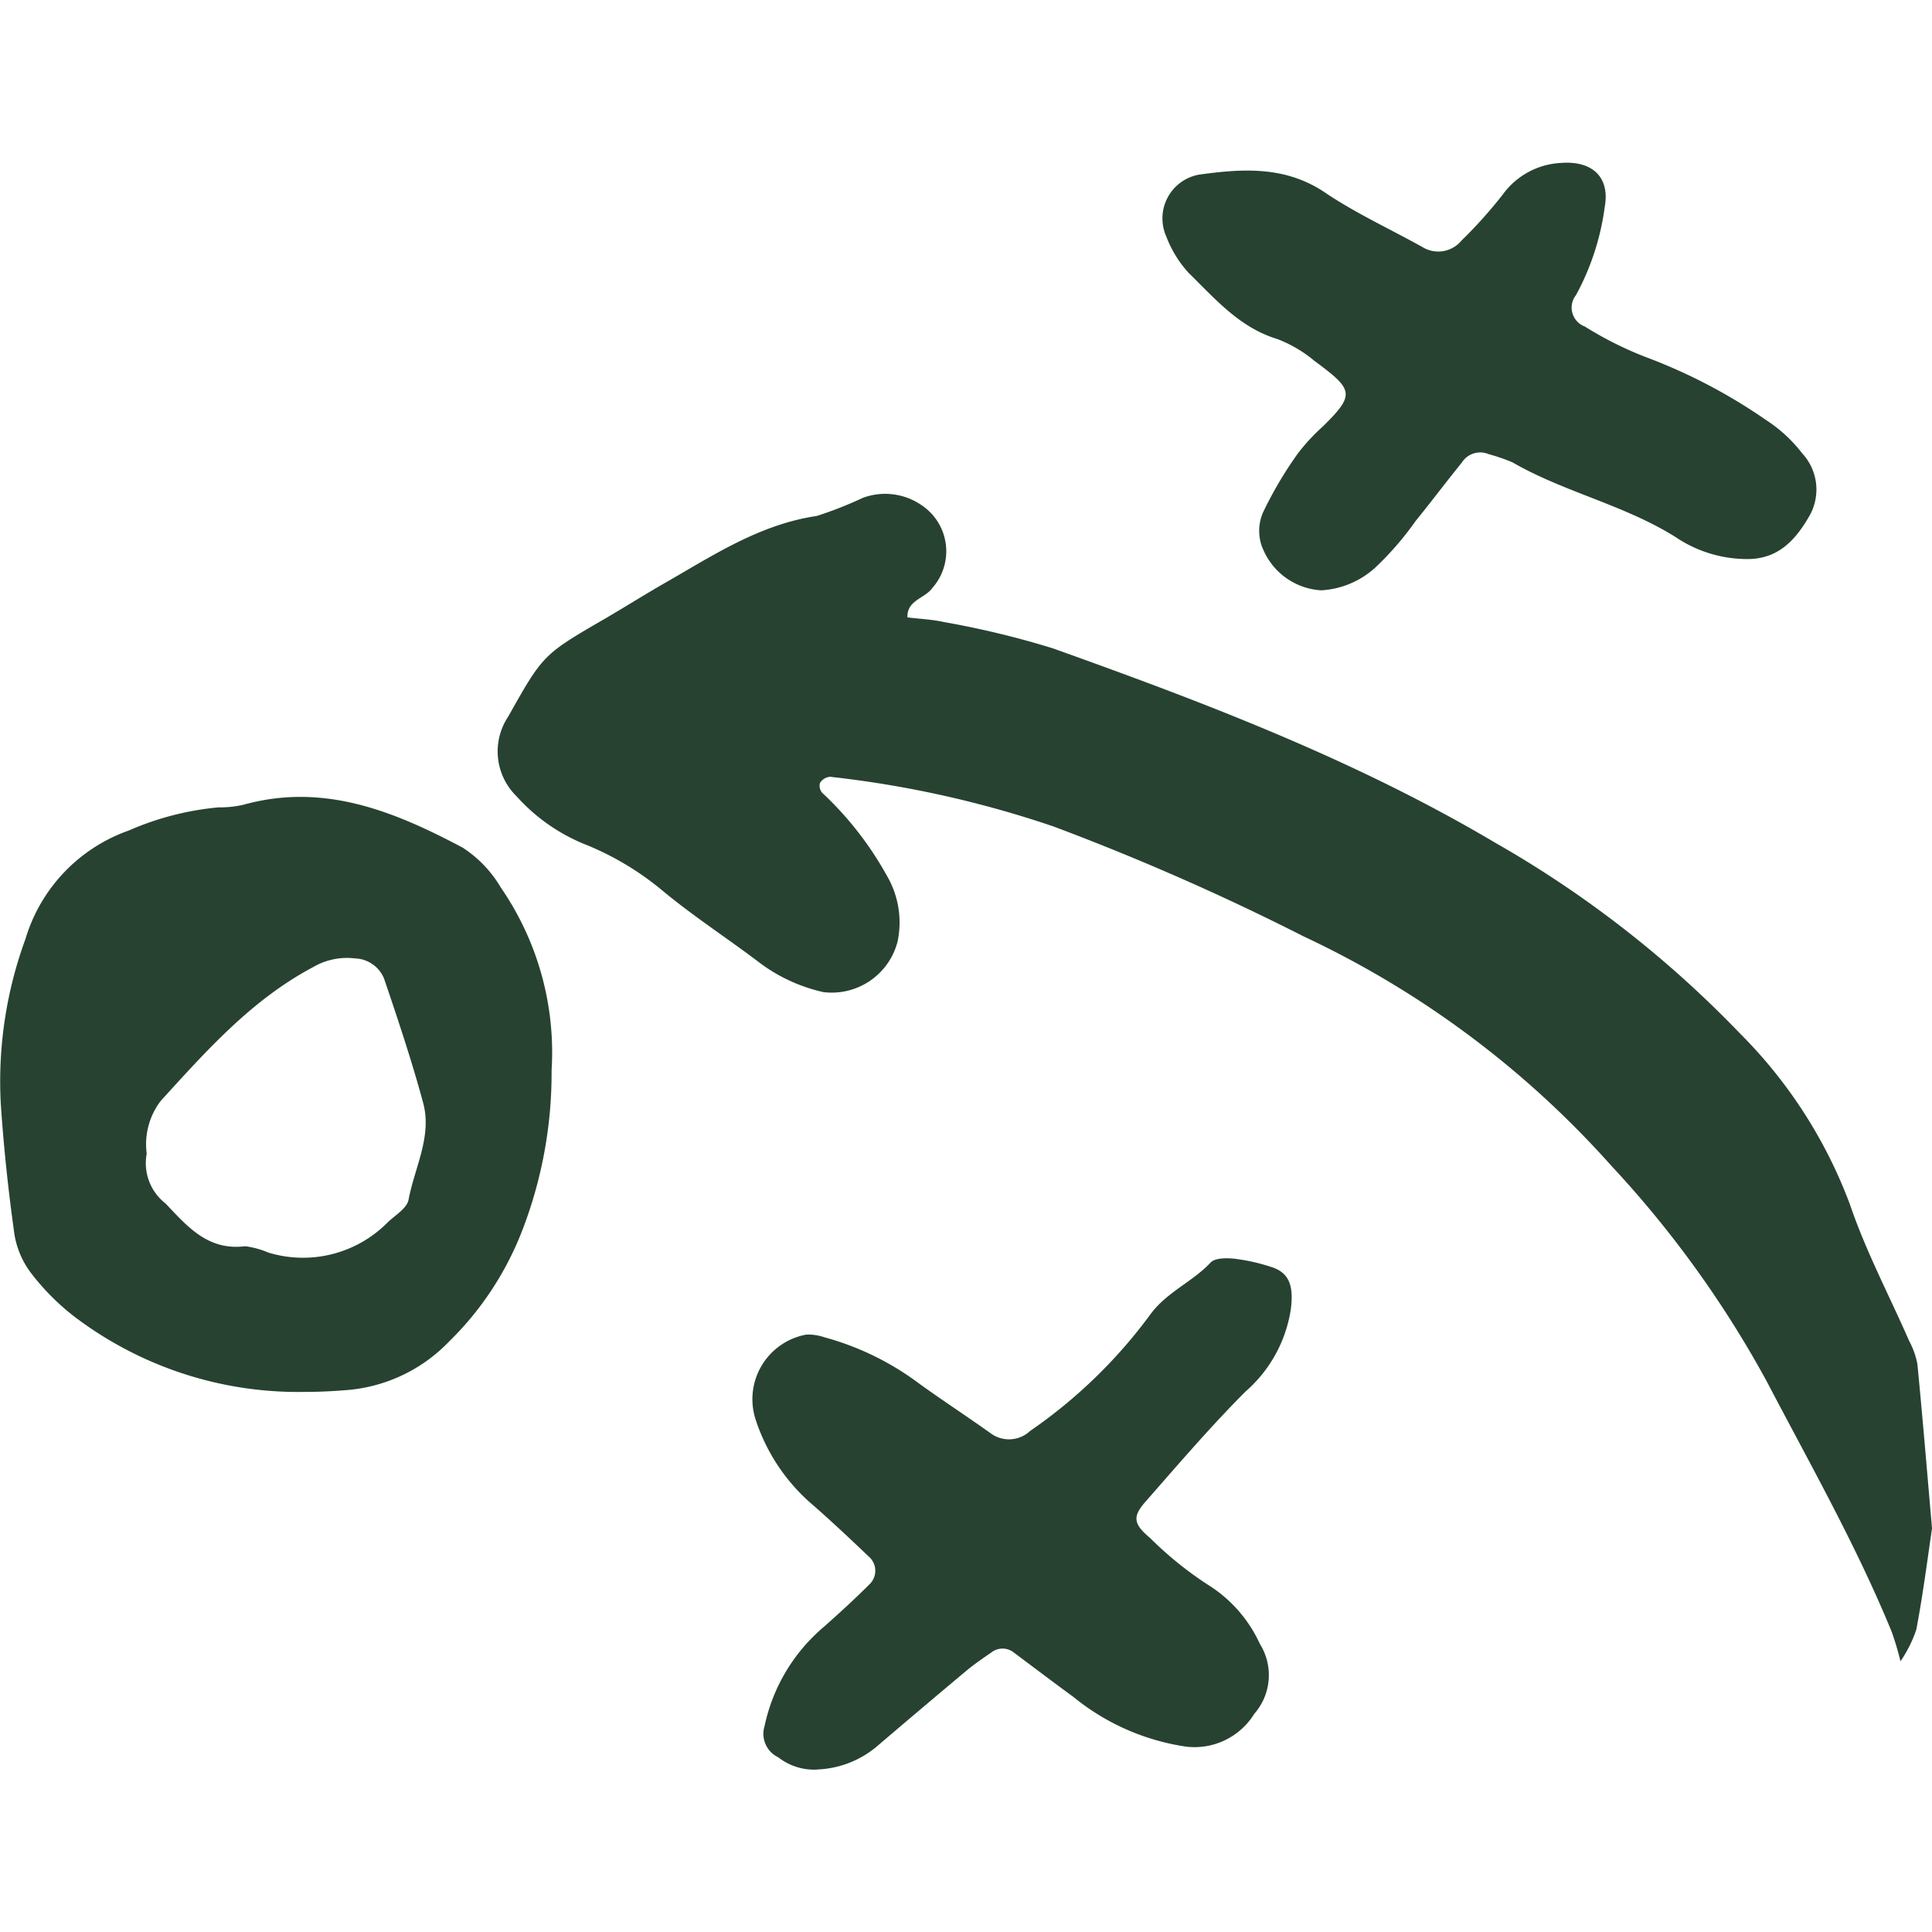
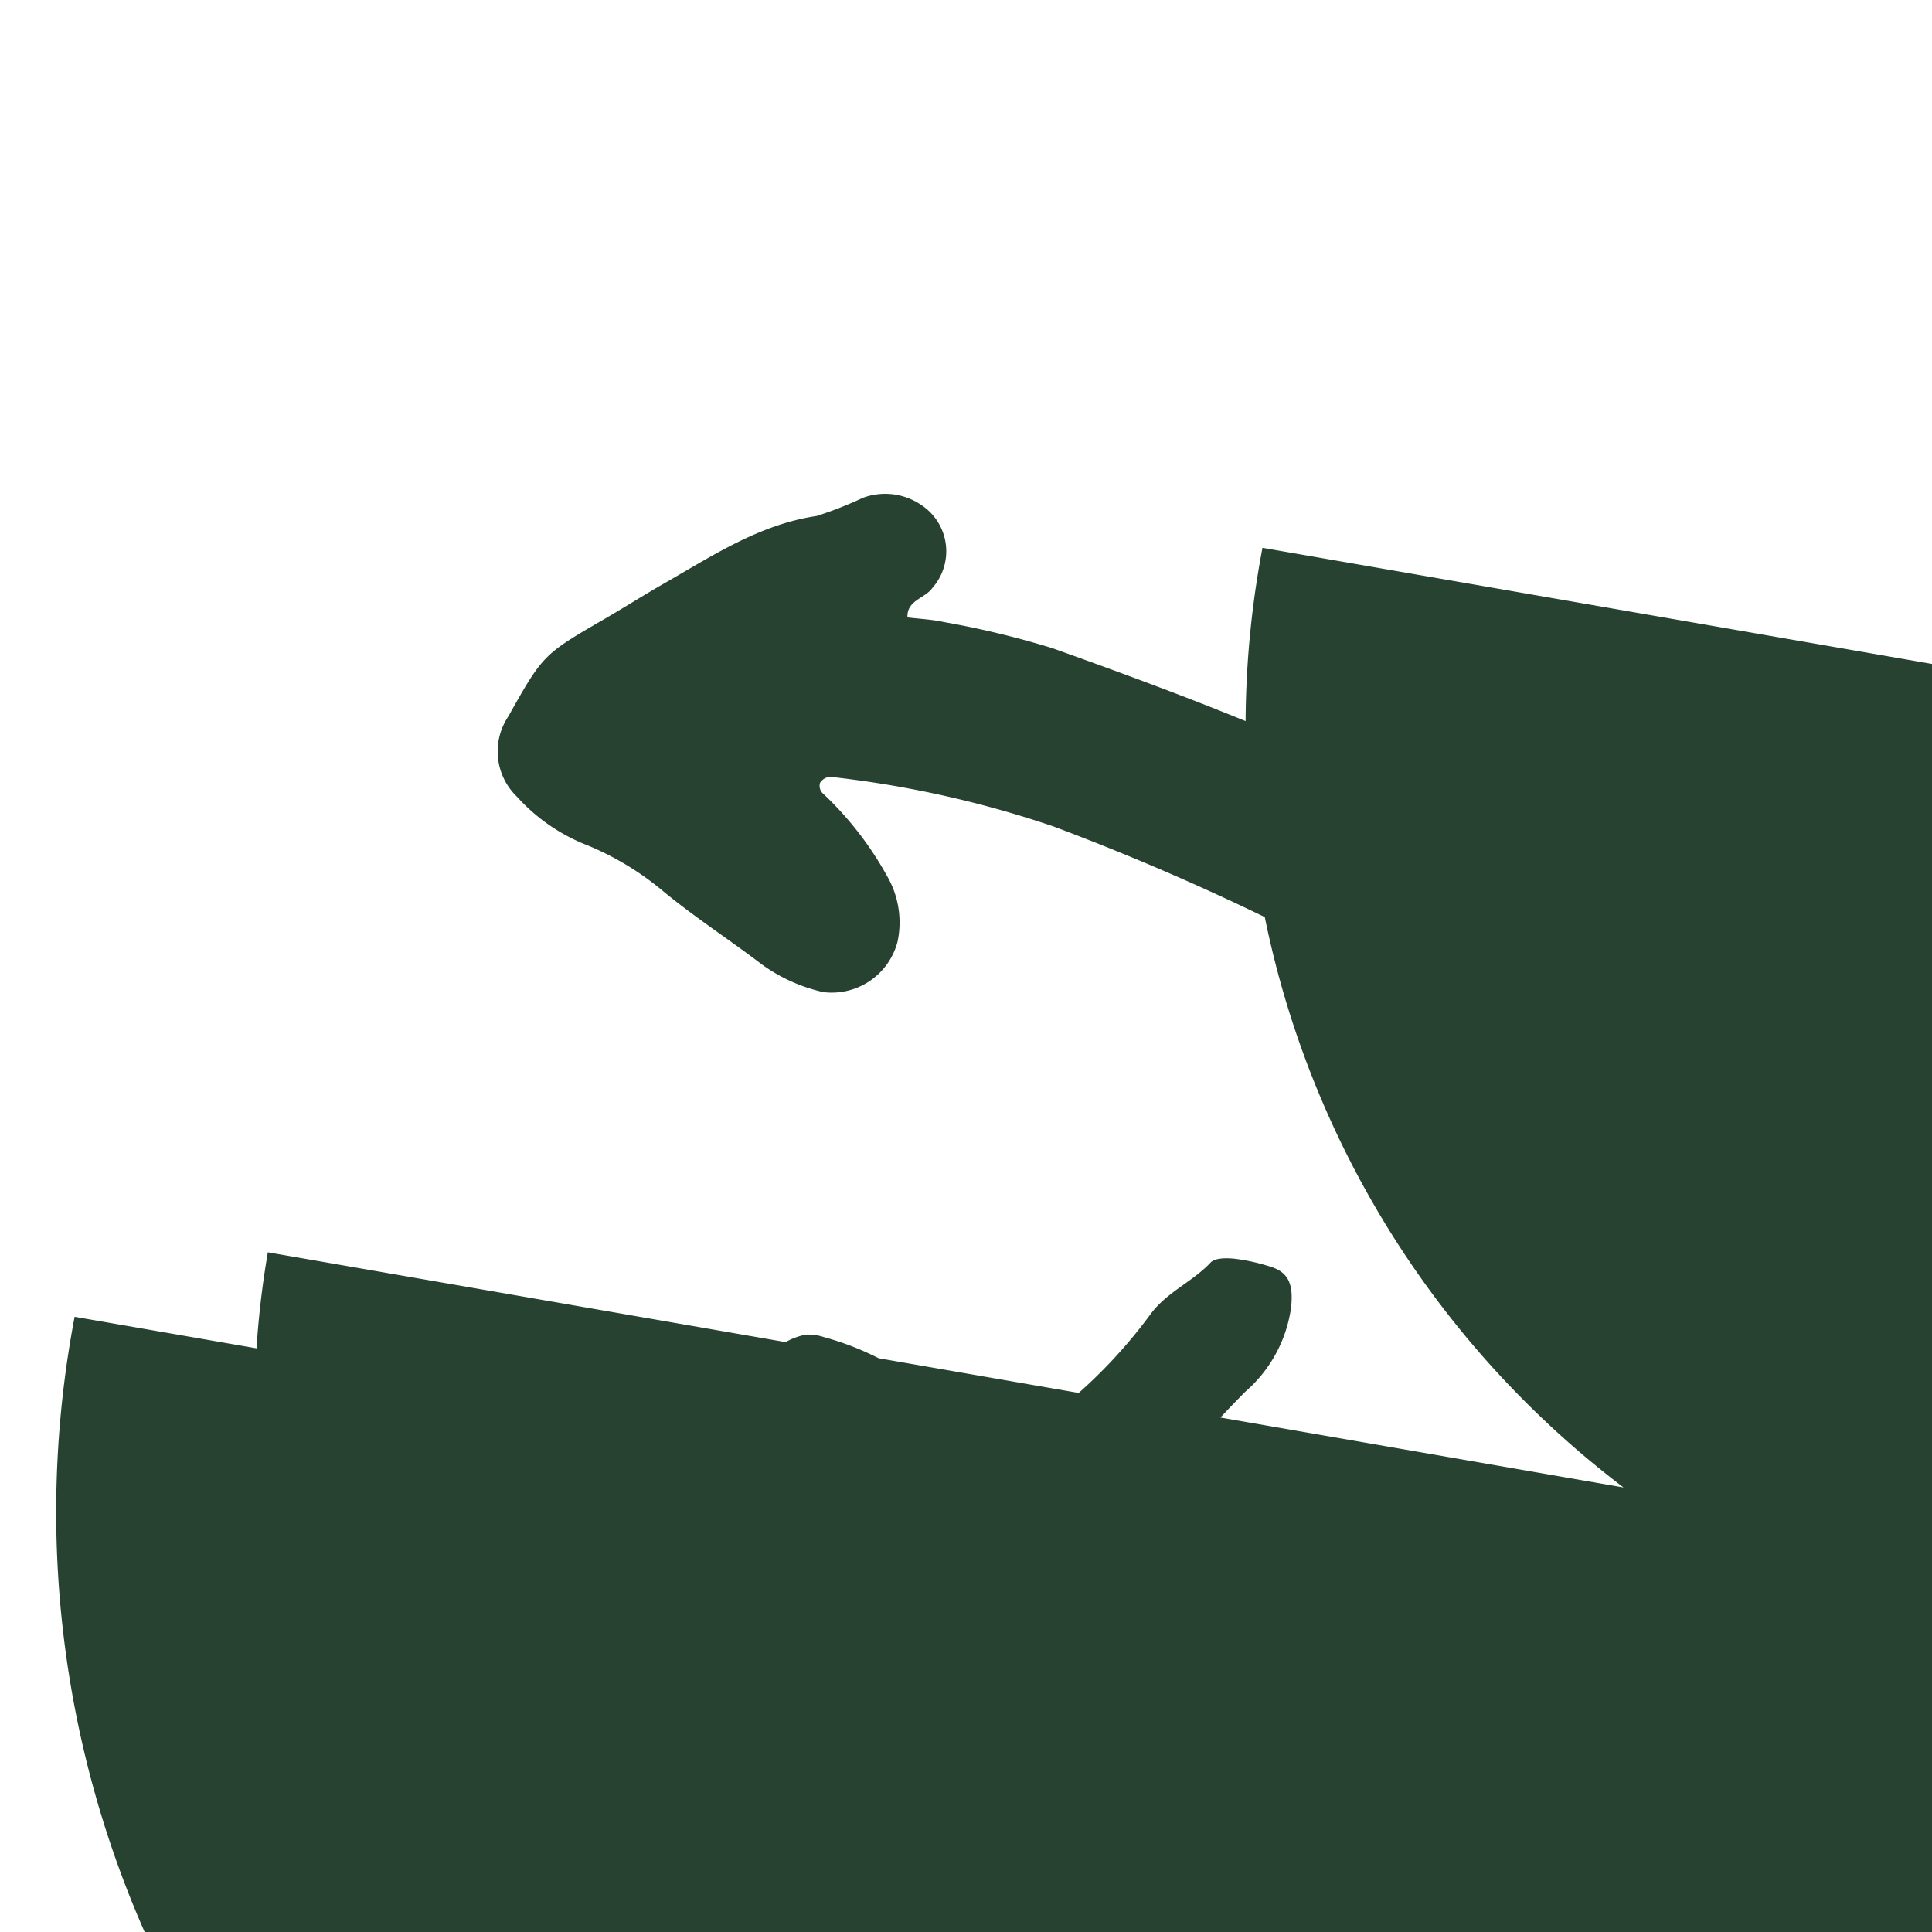
<svg xmlns="http://www.w3.org/2000/svg" fill="#274231" width="800px" height="800px" viewBox="0 -8.08 96 96">
  <g id="SVGRepo_bgCarrier" stroke-width="0" />
  <g id="SVGRepo_tracerCarrier" stroke-linecap="round" stroke-linejoin="round" />
  <g id="SVGRepo_iconCarrier">
-     <path id="_strategy" data-name=" strategy" d="M255.673,478.174a1.293,1.293,0,0,1-.68-1.557,8.854,8.854,0,0,1,2.967-4.944c.77-.686,1.53-1.379,2.256-2.106a.93.93,0,0,0-.059-1.379c-.967-.924-1.942-1.841-2.955-2.718a9.4,9.4,0,0,1-2.661-4.1,3.265,3.265,0,0,1,2.519-4.2,2.489,2.489,0,0,1,.906.133,13.924,13.924,0,0,1,4.692,2.289c1.17.845,2.379,1.633,3.554,2.47a1.53,1.53,0,0,0,1.969-.1,25.014,25.014,0,0,0,5.966-5.775c.815-1.129,2.1-1.626,3.01-2.6.22-.232.789-.228,1.182-.188a9.5,9.5,0,0,1,1.8.4c.835.257,1.175.813,1,2.125a6.768,6.768,0,0,1-2.247,4.073c-1.744,1.748-3.355,3.632-4.988,5.494-.652.742-.565,1.107.245,1.786a17.846,17.846,0,0,0,2.875,2.324,6.768,6.768,0,0,1,2.58,2.939,2.917,2.917,0,0,1-.277,3.471,3.492,3.492,0,0,1-3.4,1.631,11.488,11.488,0,0,1-5.578-2.46c-1-.731-1.984-1.478-2.975-2.217a.9.9,0,0,0-1.131.013c-.423.287-.848.581-1.241.909q-2.248,1.883-4.473,3.782a4.894,4.894,0,0,1-2.83,1.105q-.142.013-.277.013A2.893,2.893,0,0,1,255.673,478.174ZM311,471.941c-1.76-4.294-4.054-8.326-6.2-12.427a52.613,52.613,0,0,0-7.75-10.753,47.391,47.391,0,0,0-15.268-11.376,122.406,122.406,0,0,0-12.427-5.462,52.166,52.166,0,0,0-11.111-2.471.655.655,0,0,0-.495.3.522.522,0,0,0,.112.5,16.686,16.686,0,0,1,3.2,4.1,4.6,4.6,0,0,1,.54,3.287,3.379,3.379,0,0,1-3.69,2.512,8.313,8.313,0,0,1-3.072-1.389c-1.636-1.248-3.375-2.367-4.955-3.682a14.392,14.392,0,0,0-3.682-2.218,9.2,9.2,0,0,1-3.527-2.434,3.12,3.12,0,0,1-.419-3.971c1.732-3.082,1.734-3.081,4.835-4.878.98-.572,1.938-1.178,2.92-1.741,2.407-1.376,4.725-2.924,7.573-3.346a19.155,19.155,0,0,0,2.291-.9,3.188,3.188,0,0,1,2.951.387,2.75,2.75,0,0,1,.509,4.084c-.376.536-1.279.608-1.243,1.469.607.075,1.227.1,1.821.233a44.518,44.518,0,0,1,5.39,1.3c7.559,2.7,15.054,5.55,22,9.667a53.779,53.779,0,0,1,12.146,9.463,23.742,23.742,0,0,1,5.472,8.5c.789,2.327,1.955,4.527,2.945,6.789a3.982,3.982,0,0,1,.409,1.148c.251,2.561.462,5.126.727,8.168-.205,1.376-.436,3.208-.779,5.022a6.279,6.279,0,0,1-.788,1.578A15.113,15.113,0,0,0,311,471.941Zm-90.292-15.656a11.741,11.741,0,0,1-2.17-2.181,4.334,4.334,0,0,1-.825-1.951c-.3-2.141-.528-4.294-.673-6.451a20.593,20.593,0,0,1,1.227-8.194,8.206,8.206,0,0,1,5.136-5.387,14.38,14.38,0,0,1,4.459-1.15,5.213,5.213,0,0,0,1.224-.126c4-1.119,7.509.326,10.909,2.13a5.967,5.967,0,0,1,1.891,1.98,14.435,14.435,0,0,1,2.523,9.087,21.717,21.717,0,0,1-1.416,7.843,15.553,15.553,0,0,1-3.691,5.643,7.92,7.92,0,0,1-5.2,2.408q-.99.08-1.959.081A18.389,18.389,0,0,1,220.709,456.285Zm9.6-3.2a5.909,5.909,0,0,0,5.971-1.507c.373-.35.945-.69,1.023-1.111.3-1.6,1.176-3.146.725-4.813-.562-2.081-1.248-4.128-1.94-6.168a1.615,1.615,0,0,0-1.443-1.009,3.33,3.33,0,0,0-2.066.422c-3.062,1.62-5.309,4.154-7.587,6.653a3.549,3.549,0,0,0-.7,2.624,2.54,2.54,0,0,0,.941,2.483c1.063,1.12,2.074,2.324,3.886,2.127a.854.854,0,0,1,.094-.005A4.557,4.557,0,0,1,230.31,453.081Zm49.423-35.006a2.3,2.3,0,0,1,.031-1.767,19.4,19.4,0,0,1,1.717-2.909,9.71,9.71,0,0,1,1.255-1.36c1.613-1.59,1.529-1.82-.408-3.248a6.5,6.5,0,0,0-1.855-1.094c-1.88-.571-3.091-2-4.4-3.28a5.619,5.619,0,0,1-1.117-1.814,2.209,2.209,0,0,1,1.635-3.077c2.135-.294,4.264-.445,6.244.887,1.526,1.031,3.227,1.809,4.842,2.71a1.5,1.5,0,0,0,1.949-.321,22.809,22.809,0,0,0,2.055-2.294,3.8,3.8,0,0,1,2.89-1.562c1.574-.12,2.442.727,2.168,2.2a12.6,12.6,0,0,1-1.426,4.368,1,1,0,0,0,.433,1.557,17.878,17.878,0,0,0,3.022,1.517,27.208,27.208,0,0,1,5.995,3.137,7.178,7.178,0,0,1,1.792,1.654,2.641,2.641,0,0,1,.331,3.15c-.831,1.443-1.762,2.123-3.134,2.1a6.372,6.372,0,0,1-3.491-1.092c-2.544-1.6-5.524-2.225-8.11-3.716a8.842,8.842,0,0,0-1.165-.4,1.079,1.079,0,0,0-1.345.414c-.777.957-1.515,1.943-2.294,2.9a15.346,15.346,0,0,1-2.013,2.324,4.358,4.358,0,0,1-2.682,1.124A3.35,3.35,0,0,1,279.733,418.074Z" transform="translate(-217.001 -398.934)" />
+     <path id="_strategy" data-name=" strategy" d="M255.673,478.174a1.293,1.293,0,0,1-.68-1.557,8.854,8.854,0,0,1,2.967-4.944c.77-.686,1.53-1.379,2.256-2.106a.93.93,0,0,0-.059-1.379c-.967-.924-1.942-1.841-2.955-2.718a9.4,9.4,0,0,1-2.661-4.1,3.265,3.265,0,0,1,2.519-4.2,2.489,2.489,0,0,1,.906.133,13.924,13.924,0,0,1,4.692,2.289c1.17.845,2.379,1.633,3.554,2.47a1.53,1.53,0,0,0,1.969-.1,25.014,25.014,0,0,0,5.966-5.775c.815-1.129,2.1-1.626,3.01-2.6.22-.232.789-.228,1.182-.188a9.5,9.5,0,0,1,1.8.4c.835.257,1.175.813,1,2.125a6.768,6.768,0,0,1-2.247,4.073c-1.744,1.748-3.355,3.632-4.988,5.494-.652.742-.565,1.107.245,1.786a17.846,17.846,0,0,0,2.875,2.324,6.768,6.768,0,0,1,2.58,2.939,2.917,2.917,0,0,1-.277,3.471,3.492,3.492,0,0,1-3.4,1.631,11.488,11.488,0,0,1-5.578-2.46c-1-.731-1.984-1.478-2.975-2.217a.9.9,0,0,0-1.131.013c-.423.287-.848.581-1.241.909q-2.248,1.883-4.473,3.782a4.894,4.894,0,0,1-2.83,1.105q-.142.013-.277.013A2.893,2.893,0,0,1,255.673,478.174ZM311,471.941c-1.76-4.294-4.054-8.326-6.2-12.427a52.613,52.613,0,0,0-7.75-10.753,47.391,47.391,0,0,0-15.268-11.376,122.406,122.406,0,0,0-12.427-5.462,52.166,52.166,0,0,0-11.111-2.471.655.655,0,0,0-.495.3.522.522,0,0,0,.112.5,16.686,16.686,0,0,1,3.2,4.1,4.6,4.6,0,0,1,.54,3.287,3.379,3.379,0,0,1-3.69,2.512,8.313,8.313,0,0,1-3.072-1.389c-1.636-1.248-3.375-2.367-4.955-3.682a14.392,14.392,0,0,0-3.682-2.218,9.2,9.2,0,0,1-3.527-2.434,3.12,3.12,0,0,1-.419-3.971c1.732-3.082,1.734-3.081,4.835-4.878.98-.572,1.938-1.178,2.92-1.741,2.407-1.376,4.725-2.924,7.573-3.346a19.155,19.155,0,0,0,2.291-.9,3.188,3.188,0,0,1,2.951.387,2.75,2.75,0,0,1,.509,4.084c-.376.536-1.279.608-1.243,1.469.607.075,1.227.1,1.821.233a44.518,44.518,0,0,1,5.39,1.3c7.559,2.7,15.054,5.55,22,9.667a53.779,53.779,0,0,1,12.146,9.463,23.742,23.742,0,0,1,5.472,8.5c.789,2.327,1.955,4.527,2.945,6.789a3.982,3.982,0,0,1,.409,1.148c.251,2.561.462,5.126.727,8.168-.205,1.376-.436,3.208-.779,5.022a6.279,6.279,0,0,1-.788,1.578A15.113,15.113,0,0,0,311,471.941Za11.741,11.741,0,0,1-2.17-2.181,4.334,4.334,0,0,1-.825-1.951c-.3-2.141-.528-4.294-.673-6.451a20.593,20.593,0,0,1,1.227-8.194,8.206,8.206,0,0,1,5.136-5.387,14.38,14.38,0,0,1,4.459-1.15,5.213,5.213,0,0,0,1.224-.126c4-1.119,7.509.326,10.909,2.13a5.967,5.967,0,0,1,1.891,1.98,14.435,14.435,0,0,1,2.523,9.087,21.717,21.717,0,0,1-1.416,7.843,15.553,15.553,0,0,1-3.691,5.643,7.92,7.92,0,0,1-5.2,2.408q-.99.08-1.959.081A18.389,18.389,0,0,1,220.709,456.285Zm9.6-3.2a5.909,5.909,0,0,0,5.971-1.507c.373-.35.945-.69,1.023-1.111.3-1.6,1.176-3.146.725-4.813-.562-2.081-1.248-4.128-1.94-6.168a1.615,1.615,0,0,0-1.443-1.009,3.33,3.33,0,0,0-2.066.422c-3.062,1.62-5.309,4.154-7.587,6.653a3.549,3.549,0,0,0-.7,2.624,2.54,2.54,0,0,0,.941,2.483c1.063,1.12,2.074,2.324,3.886,2.127a.854.854,0,0,1,.094-.005A4.557,4.557,0,0,1,230.31,453.081Zm49.423-35.006a2.3,2.3,0,0,1,.031-1.767,19.4,19.4,0,0,1,1.717-2.909,9.71,9.71,0,0,1,1.255-1.36c1.613-1.59,1.529-1.82-.408-3.248a6.5,6.5,0,0,0-1.855-1.094c-1.88-.571-3.091-2-4.4-3.28a5.619,5.619,0,0,1-1.117-1.814,2.209,2.209,0,0,1,1.635-3.077c2.135-.294,4.264-.445,6.244.887,1.526,1.031,3.227,1.809,4.842,2.71a1.5,1.5,0,0,0,1.949-.321,22.809,22.809,0,0,0,2.055-2.294,3.8,3.8,0,0,1,2.89-1.562c1.574-.12,2.442.727,2.168,2.2a12.6,12.6,0,0,1-1.426,4.368,1,1,0,0,0,.433,1.557,17.878,17.878,0,0,0,3.022,1.517,27.208,27.208,0,0,1,5.995,3.137,7.178,7.178,0,0,1,1.792,1.654,2.641,2.641,0,0,1,.331,3.15c-.831,1.443-1.762,2.123-3.134,2.1a6.372,6.372,0,0,1-3.491-1.092c-2.544-1.6-5.524-2.225-8.11-3.716a8.842,8.842,0,0,0-1.165-.4,1.079,1.079,0,0,0-1.345.414c-.777.957-1.515,1.943-2.294,2.9a15.346,15.346,0,0,1-2.013,2.324,4.358,4.358,0,0,1-2.682,1.124A3.35,3.35,0,0,1,279.733,418.074Z" transform="translate(-217.001 -398.934)" />
  </g>
</svg>